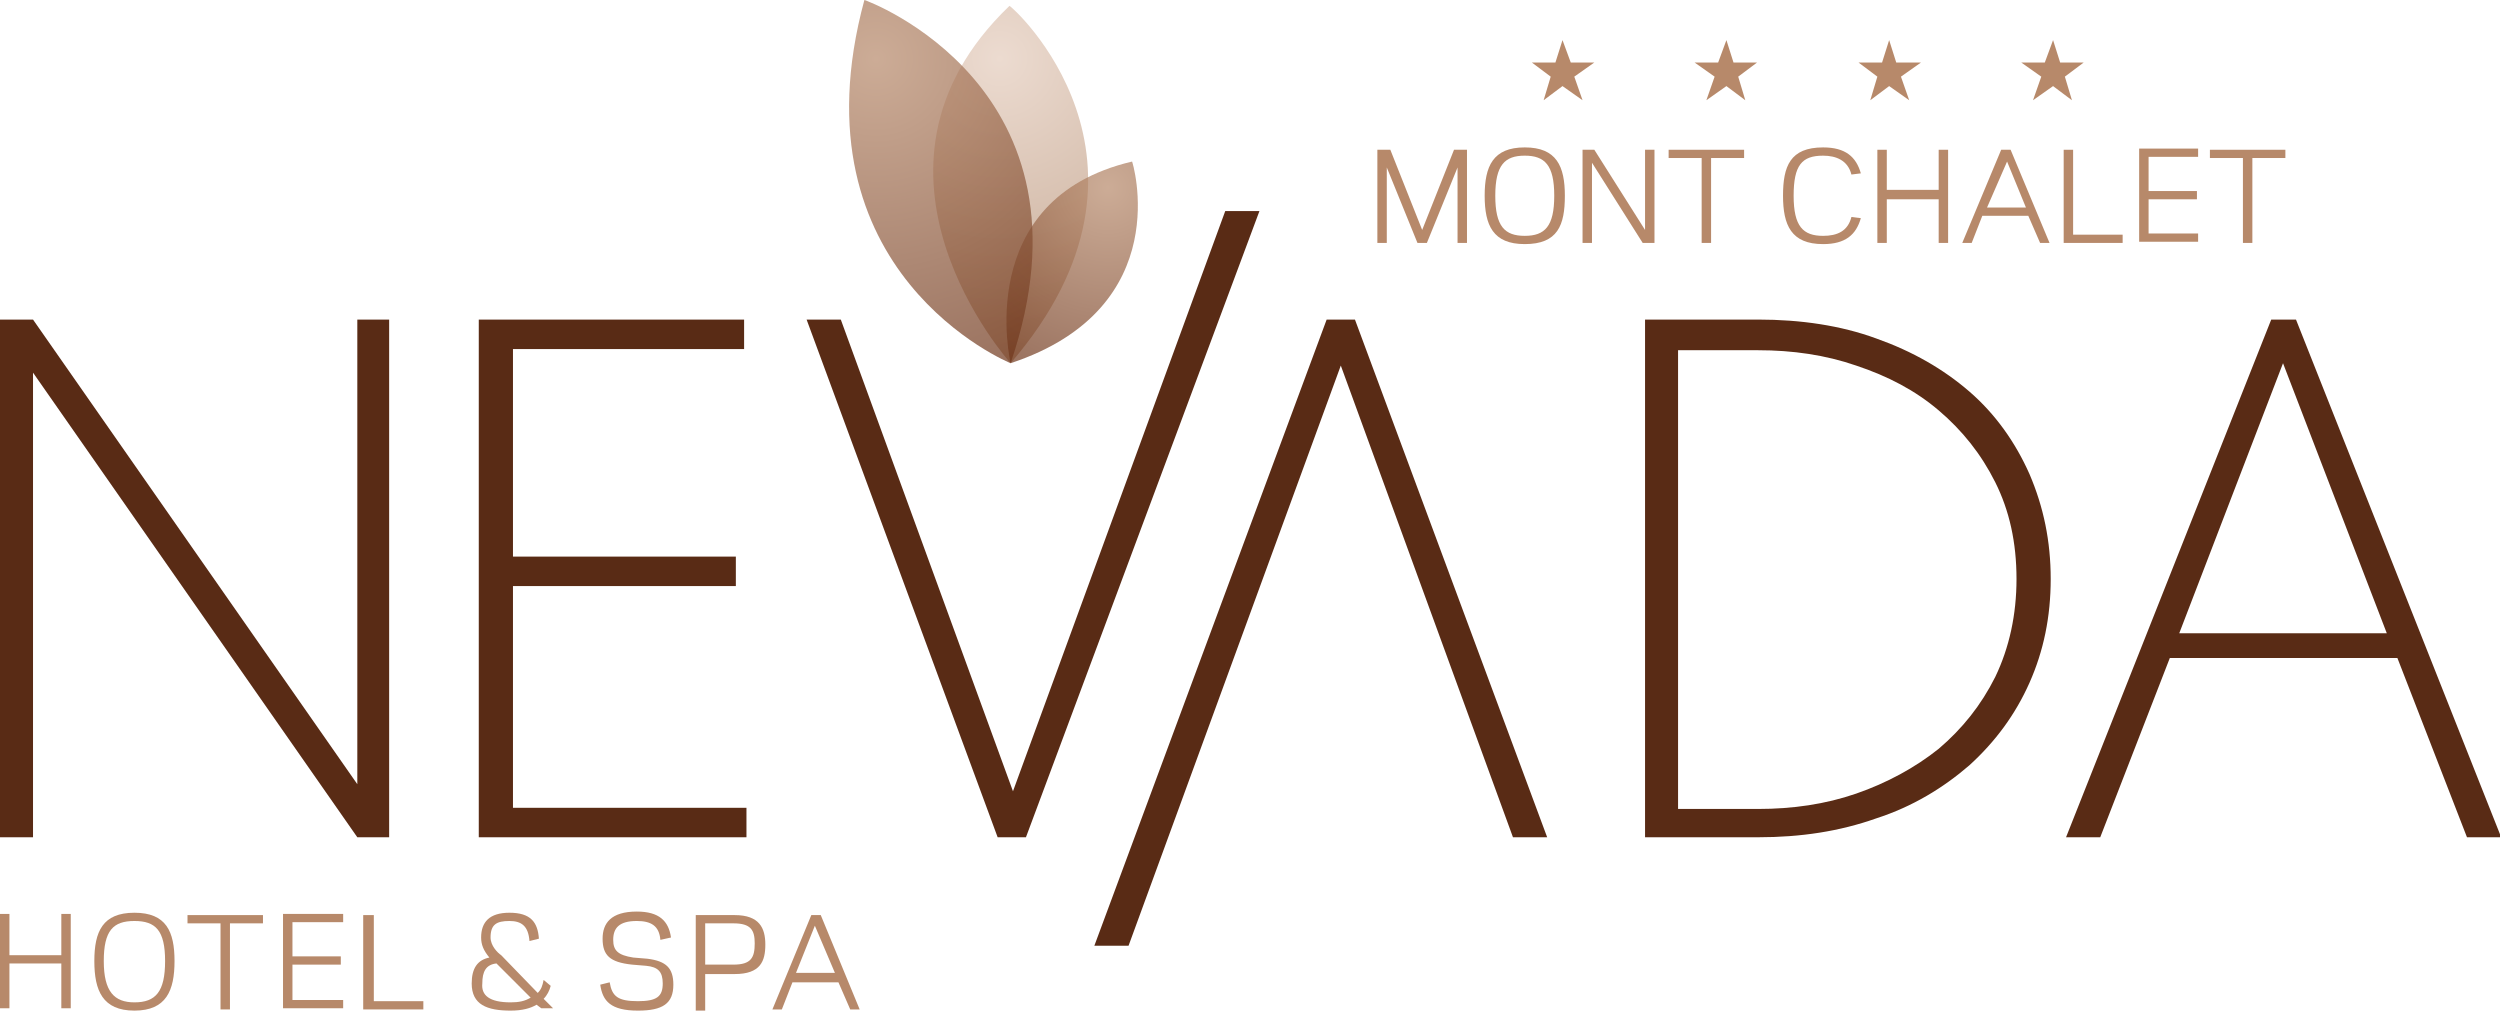
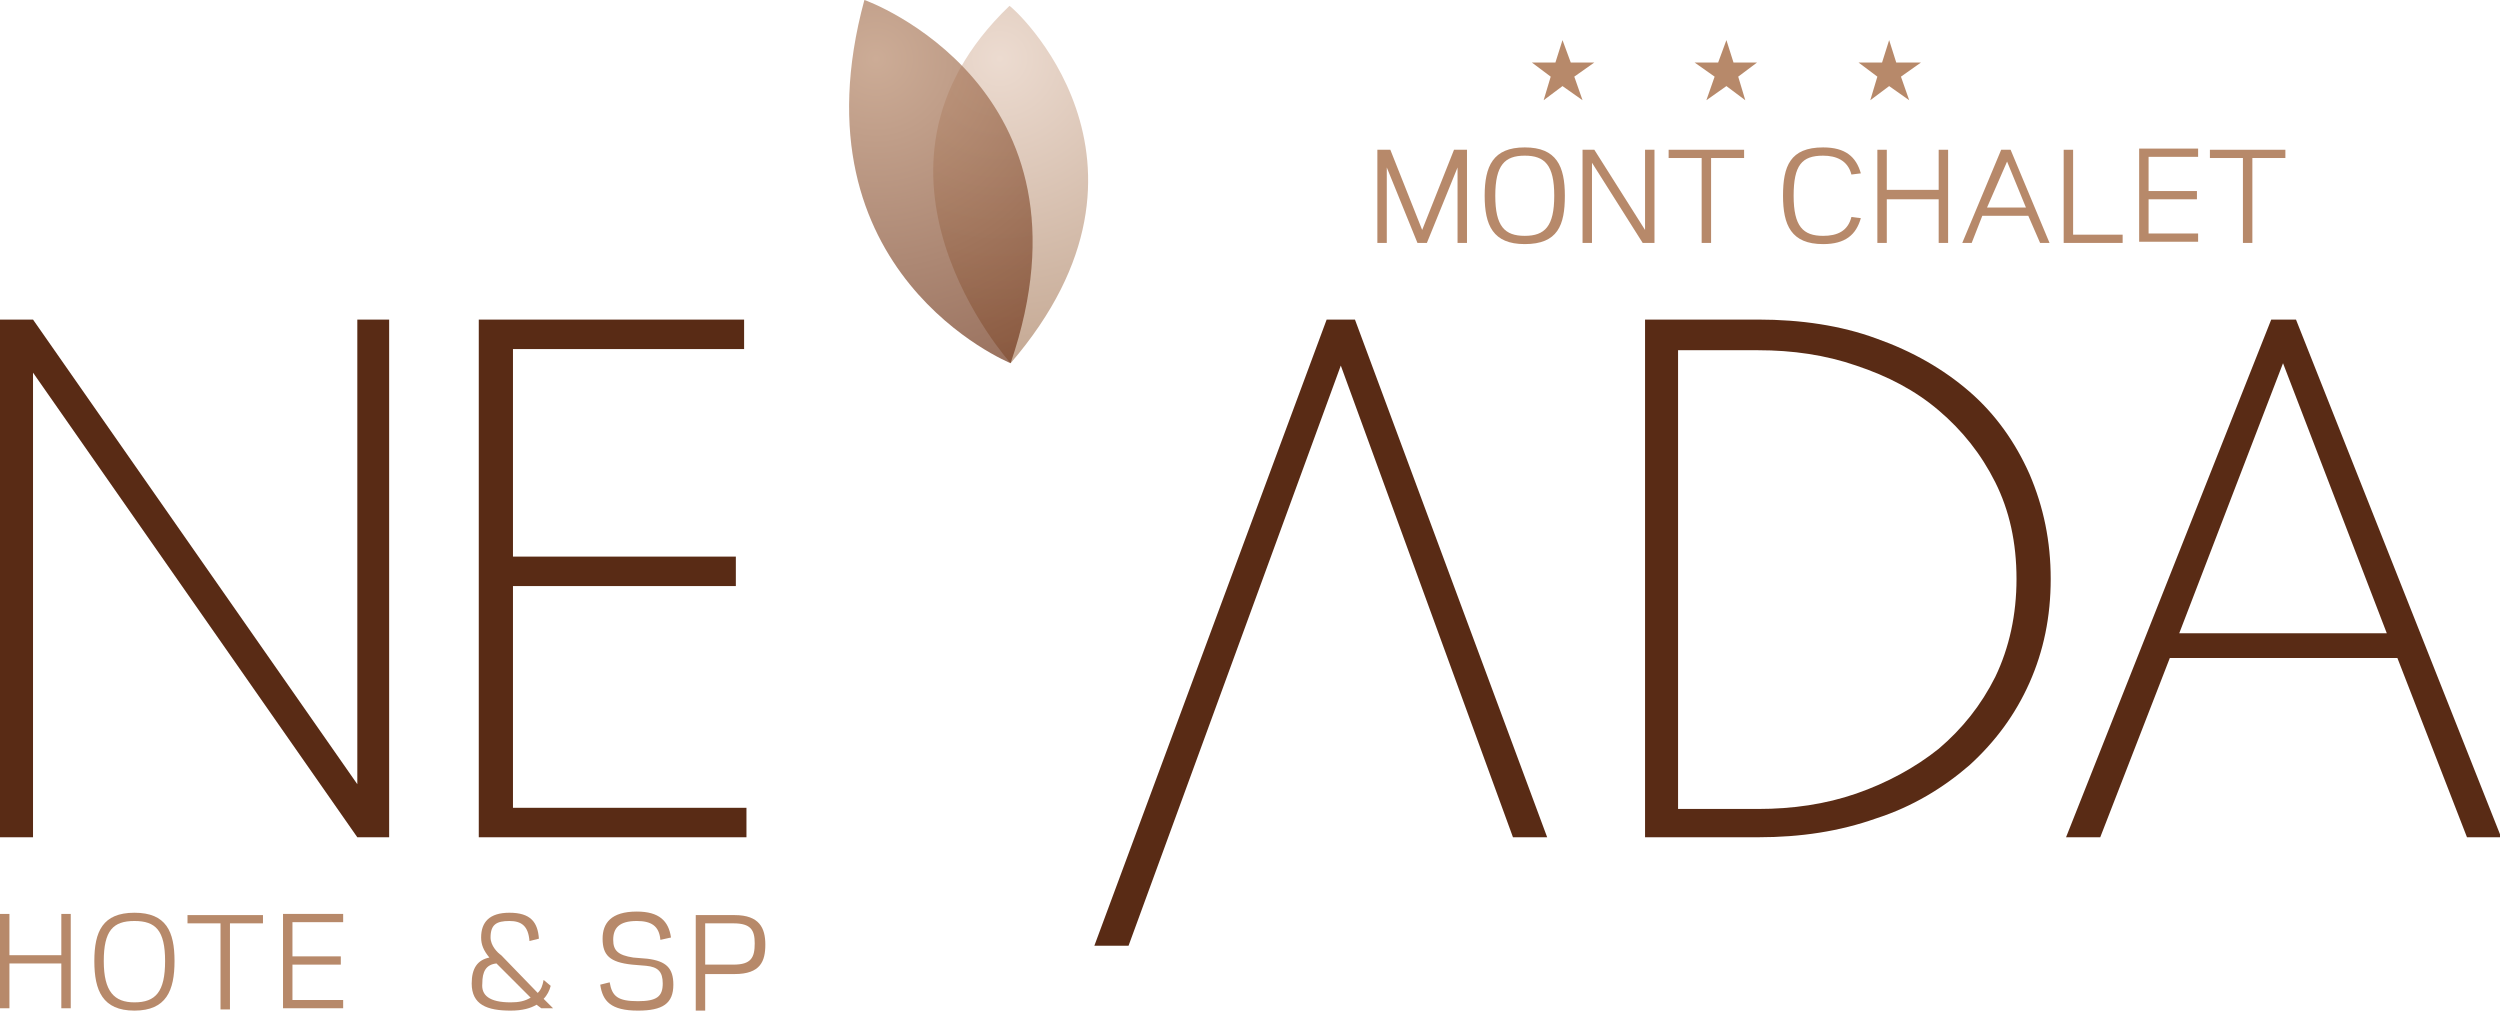
<svg xmlns="http://www.w3.org/2000/svg" version="1.1" id="Livello_1" x="0px" y="0px" viewBox="0 0 212 85.7" style="enable-background:new 0 0 212 85.7;" xml:space="preserve">
  <style type="text/css">
	.st0{fill:#B7896A;}
	.st1{fill:#592B15;}
	.st2{fill:url(#SVGID_1_);}
	.st3{opacity:0.7;fill:url(#SVGID_2_);}
	.st4{opacity:0.7;fill:url(#SVGID_3_);}
</style>
  <g>
    <g>
      <polygon class="st0" points="132.5,3.4 133.2,5.3 135.2,5.3 133.5,6.5 134.2,8.5 132.5,7.3 130.9,8.5 131.5,6.5 129.9,5.3     131.9,5.3   " />
      <polygon class="st0" points="146.4,3.4 147,5.3 149,5.3 147.4,6.5 148,8.5 146.4,7.3 144.7,8.5 145.4,6.5 143.7,5.3 145.7,5.3       " />
      <polygon class="st0" points="160.2,3.4 160.8,5.3 162.9,5.3 161.2,6.5 161.9,8.5 160.2,7.3 158.6,8.5 159.2,6.5 157.6,5.3     159.6,5.3   " />
-       <polygon class="st0" points="174.1,3.4 174.7,5.3 176.7,5.3 175.1,6.5 175.7,8.5 174.1,7.3 172.4,8.5 173.1,6.5 171.4,5.3     173.4,5.3   " />
    </g>
    <path class="st1" d="M30.3,71L2.8,31.6V71H0V27.1h2.8l27.5,39.4V27.1H33V71H30.3z" />
    <path class="st1" d="M40.6,71V27.1h22.5v2.5H43.5v17.6h18.9v2.5H43.5v18.8h19.8V71H40.6z" />
-     <path class="st1" d="M103.9,17.9h2.9L87,71h-2.4L68.4,27.1h2.9l14.6,40L103.9,17.9z" />
    <path class="st1" d="M95.7,80.2h-2.9l19.7-53.1h2.4L131.2,71h-2.9l-14.6-40L95.7,80.2z" />
    <path class="st1" d="M173.9,49.1c0,3.2-0.6,6.1-1.8,8.8c-1.2,2.7-2.9,5-5.1,7c-2.2,1.9-4.8,3.5-7.9,4.5c-3.1,1.1-6.4,1.6-10,1.6   h-9.6V27.1h9.6c3.6,0,7,0.5,10,1.6c3.1,1.1,5.7,2.6,7.9,4.5c2.2,1.9,3.9,4.3,5.1,7C173.3,43,173.9,45.9,173.9,49.1z M171,49.1   c0-3.1-0.6-5.8-1.8-8.2c-1.2-2.4-2.8-4.4-4.8-6.1c-2-1.7-4.3-2.9-7-3.8c-2.6-0.9-5.4-1.3-8.3-1.3h-6.8v38.9h6.8   c2.9,0,5.7-0.4,8.3-1.3c2.6-0.9,5-2.2,7-3.8c2-1.7,3.6-3.7,4.8-6.1C170.4,54.9,171,52.1,171,49.1z" />
    <radialGradient id="SVGID_1_" cx="-116.137" cy="54.704" r="25.811" gradientTransform="matrix(-0.739 0.674 0.674 0.739 -37.913 42.819)" gradientUnits="userSpaceOnUse">
      <stop offset="0" style="stop-color:#ECDBD0" />
      <stop offset="1" style="stop-color:#C5A994" />
    </radialGradient>
    <path class="st2" d="M85.7,30.8c0,0-14.7-16.3-0.1-30.3C85.7,0.4,100.5,13.6,85.7,30.8z" />
    <radialGradient id="SVGID_2_" cx="-38.298" cy="118.469" r="17.003" gradientTransform="matrix(-0.981 0.197 0.197 0.981 33.047 -92.76)" gradientUnits="userSpaceOnUse">
      <stop offset="0" style="stop-color:#B7896A" />
      <stop offset="1" style="stop-color:#6F361B" />
    </radialGradient>
-     <path class="st3" d="M85.7,30.8c0,0-3.3-13.9,10.3-17.1C96,13.6,99.9,26.1,85.7,30.8z" />
    <radialGradient id="SVGID_3_" cx="-96.35" cy="42.159" r="28.225" gradientTransform="matrix(-0.436 0.9 0.9 0.436 -5.666 73.338)" gradientUnits="userSpaceOnUse">
      <stop offset="0" style="stop-color:#B7896A" />
      <stop offset="1" style="stop-color:#6F361B" />
    </radialGradient>
    <path class="st4" d="M85.7,30.8c0,0-18.7-7.6-12.4-30.8C73.4,0,93.7,7.4,85.7,30.8z" />
    <path class="st1" d="M194.7,27.1h-2.1L175.2,71h2.9l5.9-15.2h19.3l5.9,15.2h2.9L194.7,27.1z M184.8,53.7l8.8-22.9l8.8,22.9H184.8z" />
    <g>
      <path class="st0" d="M123.6,20.6v-6.4l-2.6,6.4h-0.8l-2.6-6.4v6.4h-0.8v-7.9h1.1l2.7,6.8l2.7-6.8h1.1v7.9H123.6z" />
      <path class="st0" d="M129.3,12.5c2.7,0,3.4,1.6,3.4,4.1c0,2.5-0.6,4.1-3.4,4.1c-2.7,0-3.4-1.6-3.4-4.1    C125.9,14.1,126.6,12.5,129.3,12.5z M129.3,20c1.7,0,2.5-0.8,2.5-3.4c0-2.6-0.8-3.4-2.5-3.4c-1.7,0-2.5,0.8-2.5,3.4    C126.8,19.2,127.6,20,129.3,20z" />
      <path class="st0" d="M139.3,20.6l-4.3-6.8v6.8h-0.8v-7.9h1l4.3,6.8v-6.8h0.8v7.9H139.3z" />
      <path class="st0" d="M141.5,12.7h6.4v0.7h-2.8v7.2h-0.8v-7.2h-2.8V12.7z" />
      <path class="st0" d="M157.8,18.5c-0.4,1.4-1.3,2.2-3.2,2.2c-2.7,0-3.4-1.6-3.4-4.1c0-2.5,0.6-4.1,3.4-4.1c1.9,0,2.8,0.8,3.2,2.2    l-0.8,0.1c-0.3-1.2-1.3-1.6-2.4-1.6c-1.8,0-2.5,0.8-2.5,3.4c0,2.6,0.8,3.4,2.5,3.4c1.2,0,2.1-0.4,2.4-1.6L157.8,18.5z" />
      <path class="st0" d="M164.4,16.1v-3.4h0.8v7.9h-0.8v-3.7h-4.4v3.7h-0.8v-7.9h0.8v3.4H164.4z" />
      <path class="st0" d="M167.2,20.6h-0.8l3.3-7.9h0.8l3.3,7.9H173l-1-2.3h-3.9L167.2,20.6z M168.5,17.6h3.3l-1.6-3.9L168.5,17.6z" />
      <path class="st0" d="M175.8,12.7v7.2h4.2v0.7h-5v-7.9H175.8z" />
      <path class="st0" d="M182.2,16.9v2.9h4.2v0.7h-5v-7.9h5v0.7h-4.2v2.9h4.1v0.7H182.2z" />
      <path class="st0" d="M187.4,12.7h6.4v0.7H191v7.2h-0.8v-7.2h-2.8V12.7z" />
    </g>
    <g>
      <path class="st0" d="M5.2,81v-3.5h0.8v8H5.2v-3.8H0.8v3.8H0v-8h0.8V81H5.2z" />
      <path class="st0" d="M11.4,77.4c2.7,0,3.4,1.6,3.4,4.1c0,2.5-0.7,4.2-3.4,4.2c-2.7,0-3.4-1.7-3.4-4.2C8,79,8.7,77.4,11.4,77.4z     M11.4,85c1.8,0,2.6-0.9,2.6-3.5c0-2.6-0.8-3.4-2.6-3.4c-1.8,0-2.6,0.8-2.6,3.4C8.8,84.1,9.7,85,11.4,85z" />
      <path class="st0" d="M15.8,77.6h6.5v0.7h-2.8v7.3h-0.8v-7.3h-2.8V77.6z" />
      <path class="st0" d="M24.8,81.9v2.9h4.3v0.7H24v-8h5.1v0.7h-4.3v2.9h4.1v0.7H24.8z" />
-       <path class="st0" d="M31.7,77.6v7.3h4.2v0.7h-5.1v-8H31.7z" />
      <path class="st0" d="M45.5,85.2c-0.5,0.3-1.2,0.5-2.2,0.5c-2,0-3.3-0.5-3.3-2.3c0-1.3,0.5-2,1.5-2.2c-0.5-0.6-0.7-1.1-0.7-1.7    c0-1.3,0.7-2.1,2.4-2.1c1.8,0,2.4,0.8,2.5,2.2l-0.8,0.2c-0.1-1.3-0.7-1.7-1.7-1.7c-1.1,0-1.6,0.3-1.6,1.4c0,0.7,0.6,1.3,0.9,1.5    l3.1,3.2c0.3-0.3,0.4-0.6,0.5-1.1l0.6,0.5c-0.1,0.4-0.3,0.8-0.6,1.1l0.8,0.8h-1L45.5,85.2z M43.3,85c0.7,0,1.2-0.1,1.7-0.4    l-2.9-2.9c-0.9,0.1-1.2,0.7-1.2,1.7C40.8,84.4,41.5,85,43.3,85L43.3,85z" />
      <path class="st0" d="M54.9,81.3c1.6,0.2,2.2,0.8,2.2,2.2c0,1.6-0.9,2.2-3,2.2c-2.3,0-3-0.8-3.2-2.2l0.8-0.2    c0.2,1.2,0.7,1.6,2.4,1.6c1.6,0,2.1-0.4,2.1-1.5c0-1-0.4-1.4-1.4-1.5l-1.2-0.1c-1.9-0.2-2.5-0.8-2.5-2.2c0-1.3,0.7-2.3,2.9-2.3    c1.9,0,2.7,0.8,2.9,2.2L56,79.7c-0.1-1.2-0.8-1.6-2-1.6c-1.5,0-2,0.6-2,1.6c0,0.9,0.4,1.3,1.7,1.5L54.9,81.3z" />
      <path class="st0" d="M59,85.6v-8h3.3c2.1,0,2.6,1.1,2.6,2.5c0,1.4-0.4,2.5-2.6,2.5h-2.5v3.1H59z M59.8,78.3v3.5h2.4    c1.5,0,1.8-0.6,1.8-1.8c0-1.1-0.3-1.7-1.8-1.7H59.8z" />
-       <path class="st0" d="M66.3,85.6h-0.8l3.3-8h0.8l3.3,8h-0.8l-1-2.3h-3.9L66.3,85.6z M67.5,82.5h3.3l-1.7-4L67.5,82.5z" />
    </g>
  </g>
</svg>